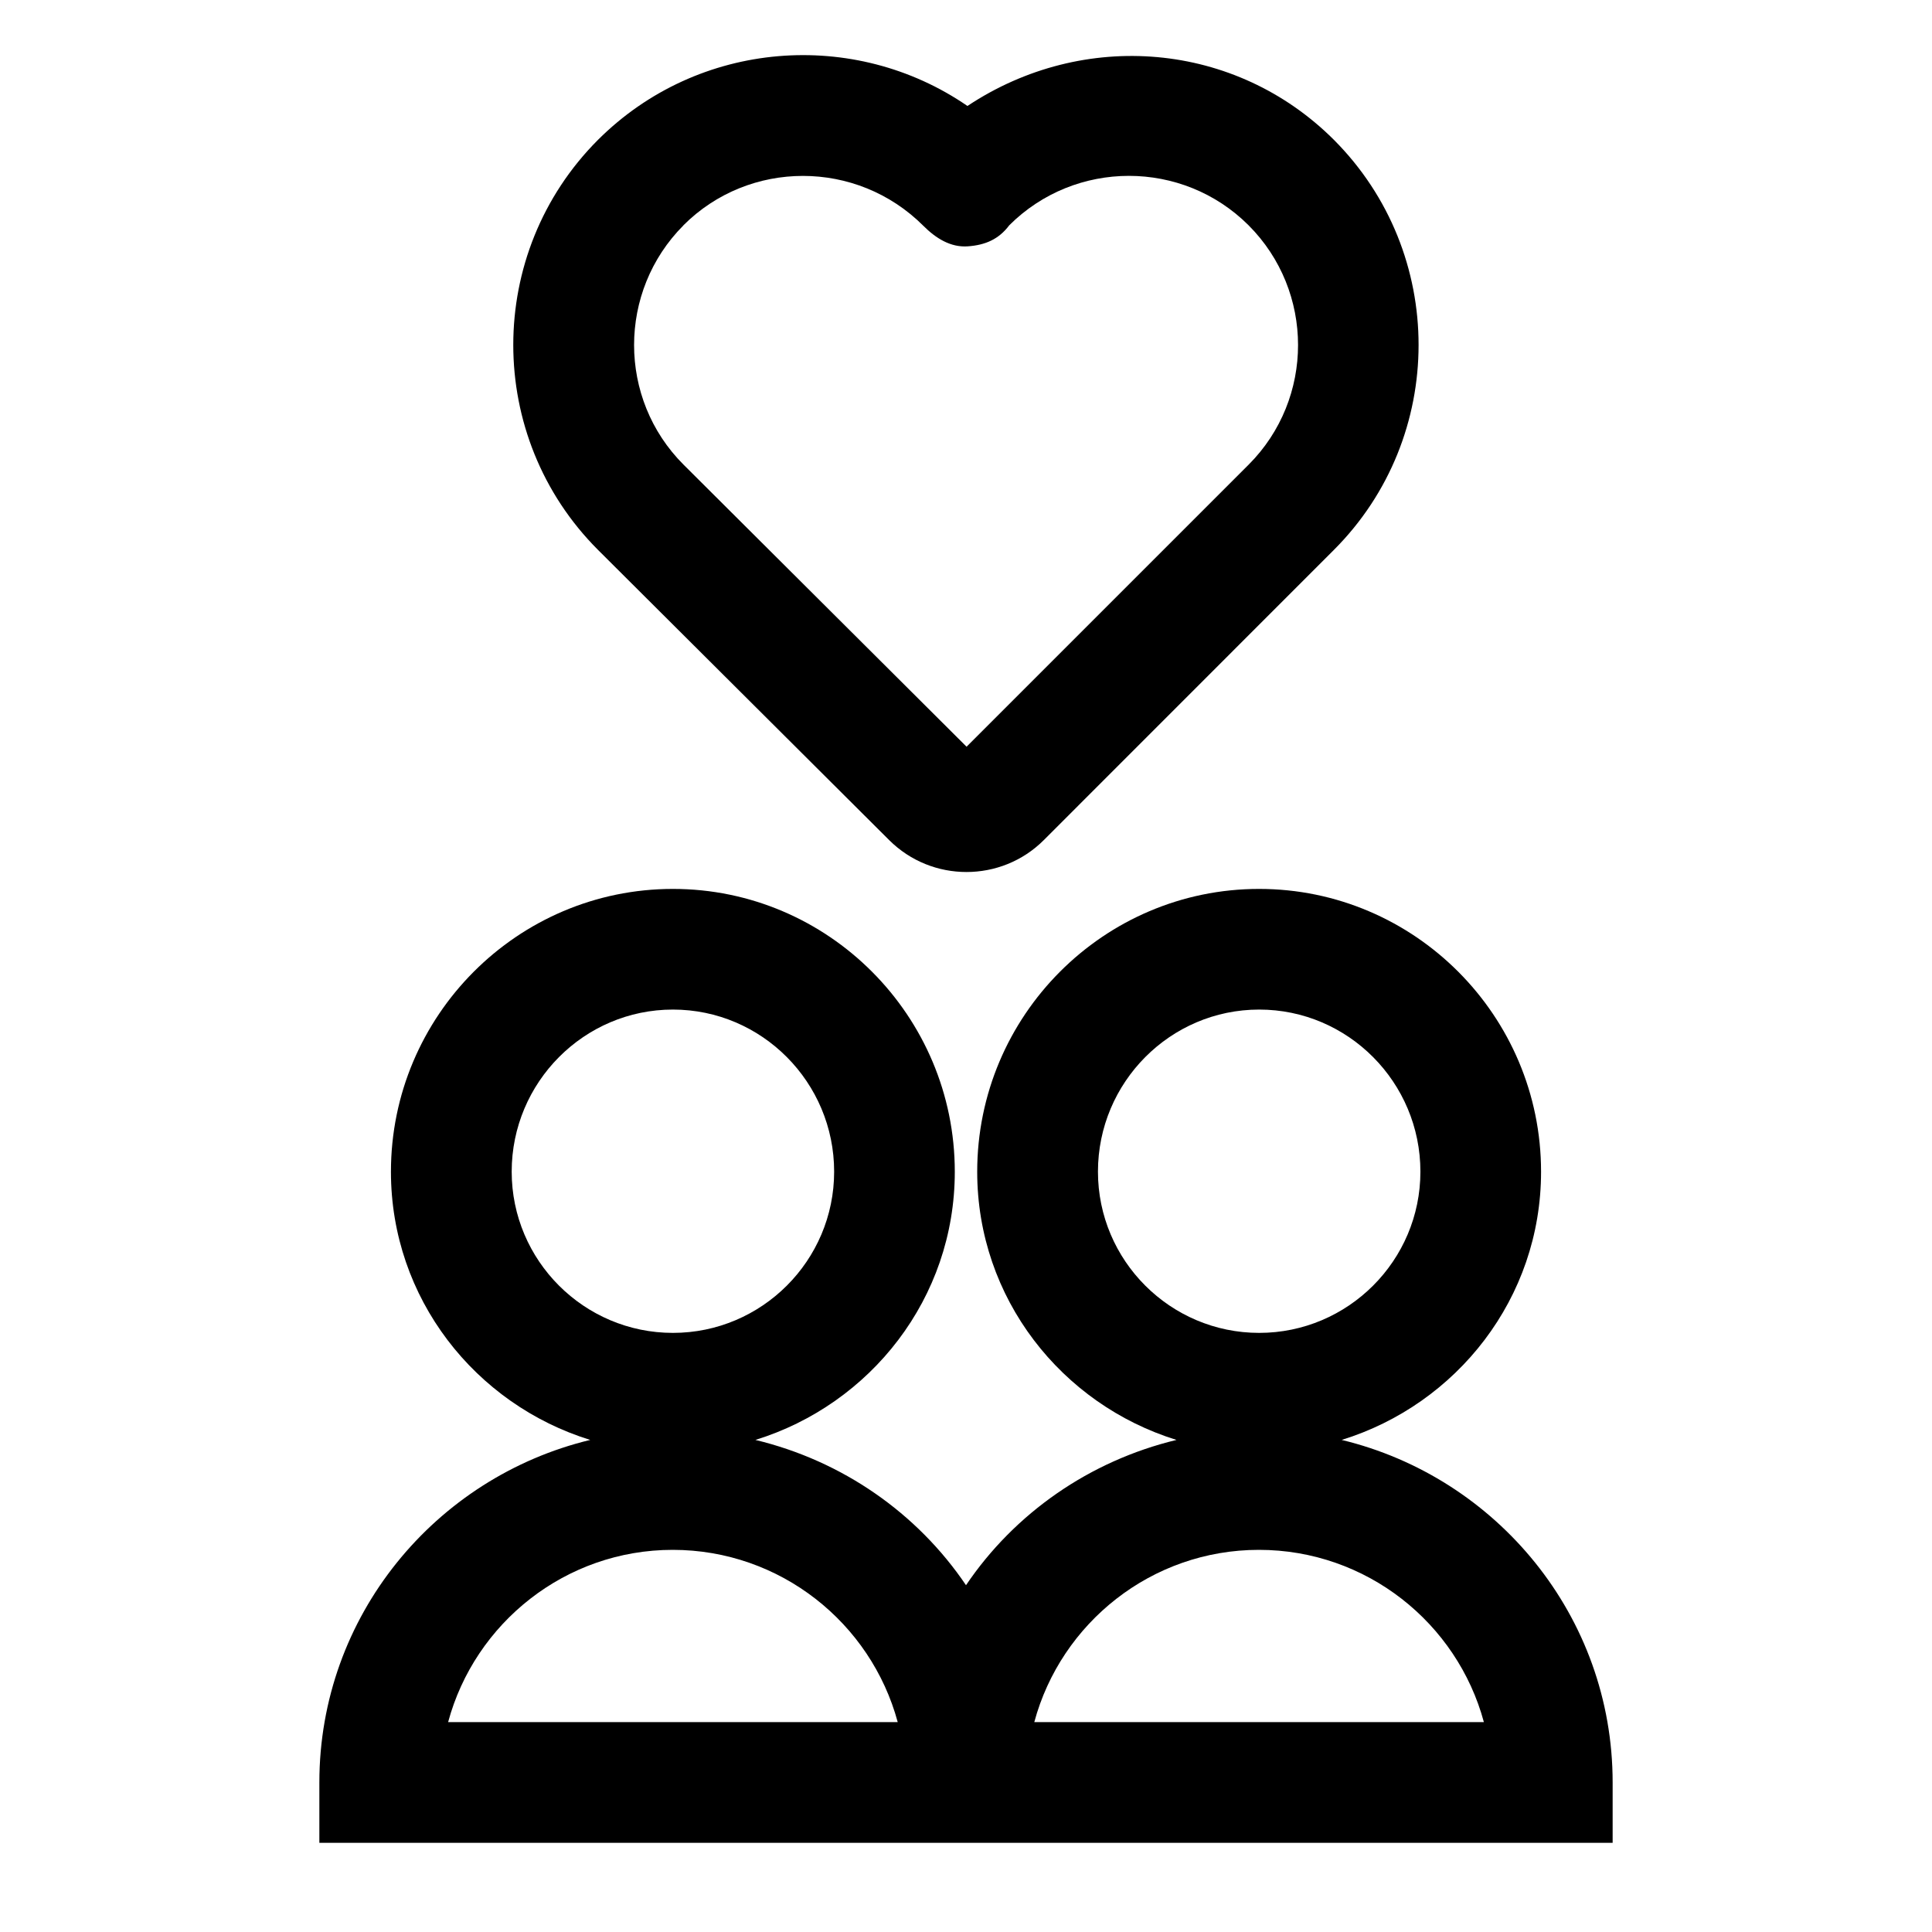
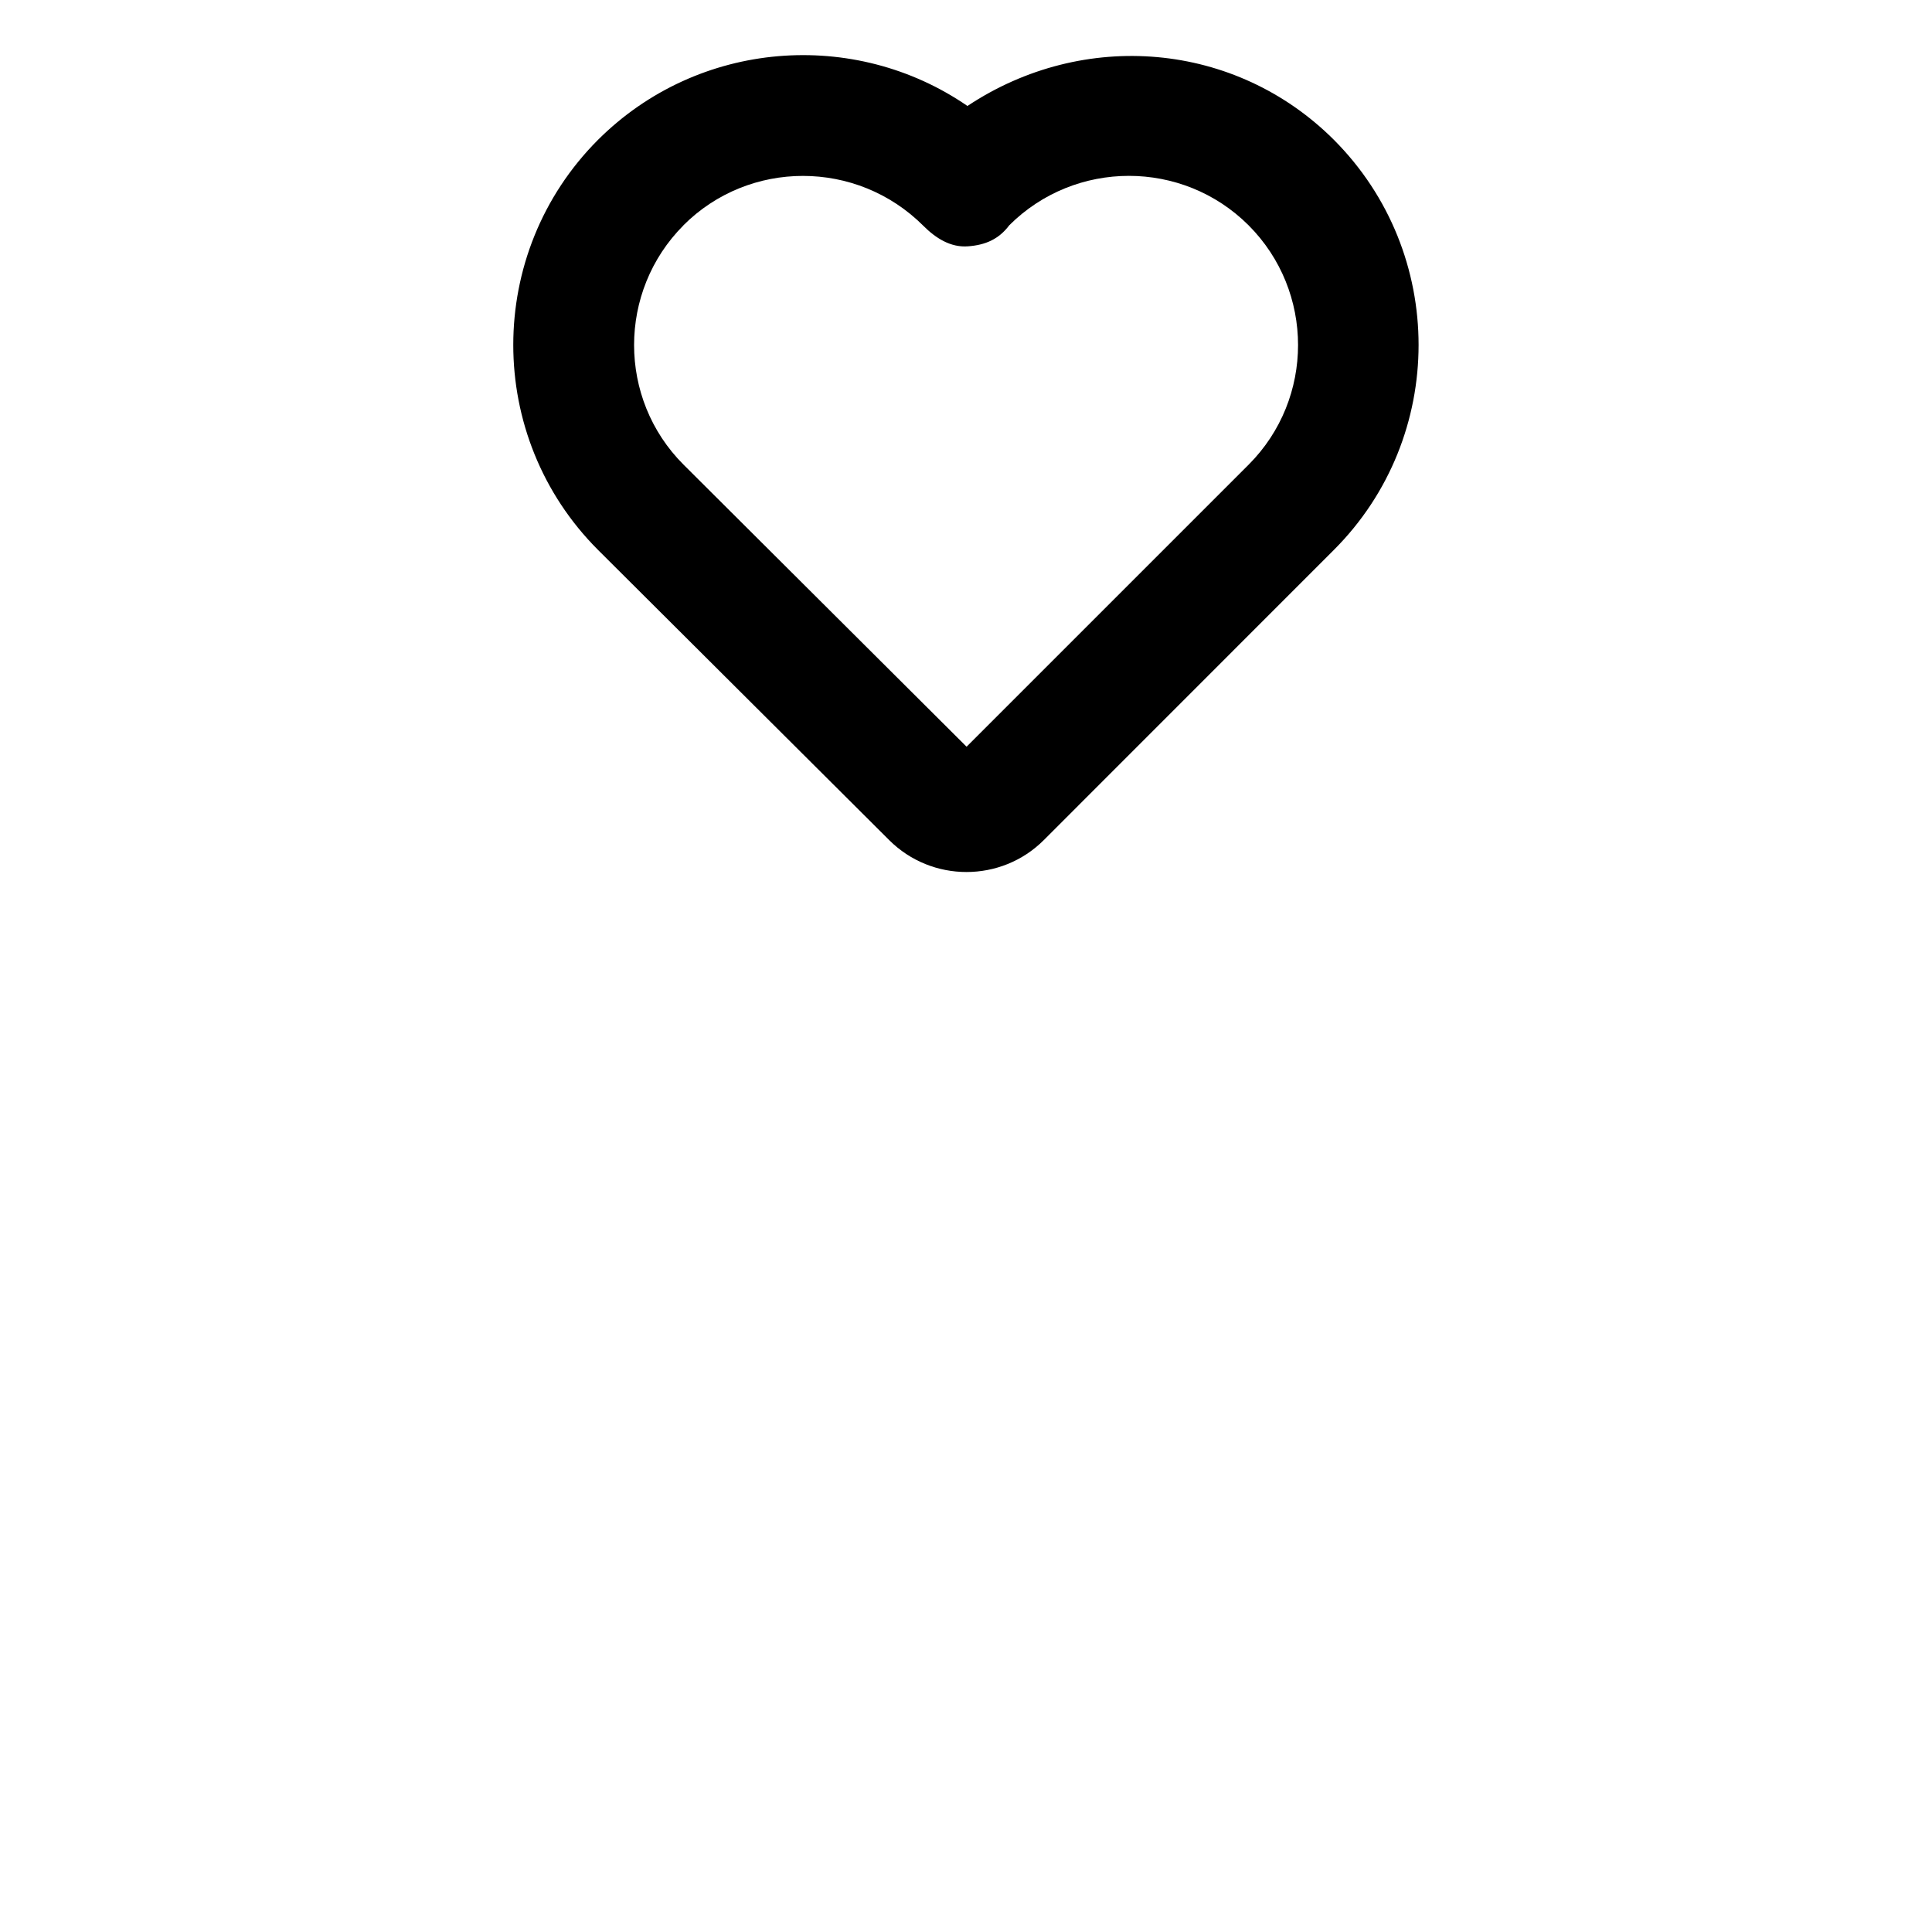
<svg xmlns="http://www.w3.org/2000/svg" id="a" data-name="Pictogrammes_noirs_contour_vecto" viewBox="0 0 20 20">
-   <path d="M13.889,14.906c1.191-.368,2.064-1.466,2.064-2.776,0-1.615-1.31-2.928-2.919-2.928s-2.918,1.313-2.918,2.928c0,1.31.873,2.408,2.063,2.776-.9.217-1.675.758-2.179,1.504-.504-.746-1.279-1.287-2.18-1.504,1.191-.368,2.064-1.466,2.064-2.776,0-1.615-1.309-2.928-2.918-2.928s-2.919,1.313-2.919,2.928c0,1.31.873,2.408,2.063,2.776-1.605.387-2.804,1.825-2.804,3.546v.625h13.388v-.625c0-1.721-1.2-3.159-2.805-3.546ZM5.297,12.129c0-.925.749-1.678,1.669-1.678.92,0,1.669.753,1.669,1.678,0,.92-.749,1.669-1.669,1.669-.92,0-1.669-.749-1.669-1.669ZM4.639,17.827c.276-1.025,1.214-1.783,2.325-1.783,1.113,0,2.052.757,2.329,1.783h-4.654ZM11.366,12.129c0-.925.749-1.678,1.669-1.678.92,0,1.669.753,1.669,1.678,0,.92-.749,1.669-1.669,1.669-.92,0-1.669-.749-1.669-1.669ZM10.707,17.827c.276-1.025,1.213-1.783,2.325-1.783,1.113,0,2.052.757,2.329,1.783h-4.654Z" />
  <path d="M9.205,8.697c.221.22.51.33.8.33.29,0,.58-.11.801-.331l3.002-3.003c1.169-1.169,1.17-3.074,0-4.246-1.018-1.016-2.59-1.149-3.793-.35-1.168-.804-2.785-.687-3.825.351-1.169,1.171-1.169,3.075.001,4.245l3.013,3.003ZM7.075,2.332c.341-.341.789-.511,1.237-.511.451,0,.902.172,1.247.517.128.128.281.225.46.212.181-.013.32-.073.429-.218.683-.682,1.794-.682,2.477,0,.683.684.683,1.795.001,2.478l-2.92,2.92-2.93-2.92c-.683-.682-.682-1.794-.001-2.477Z" />
</svg>